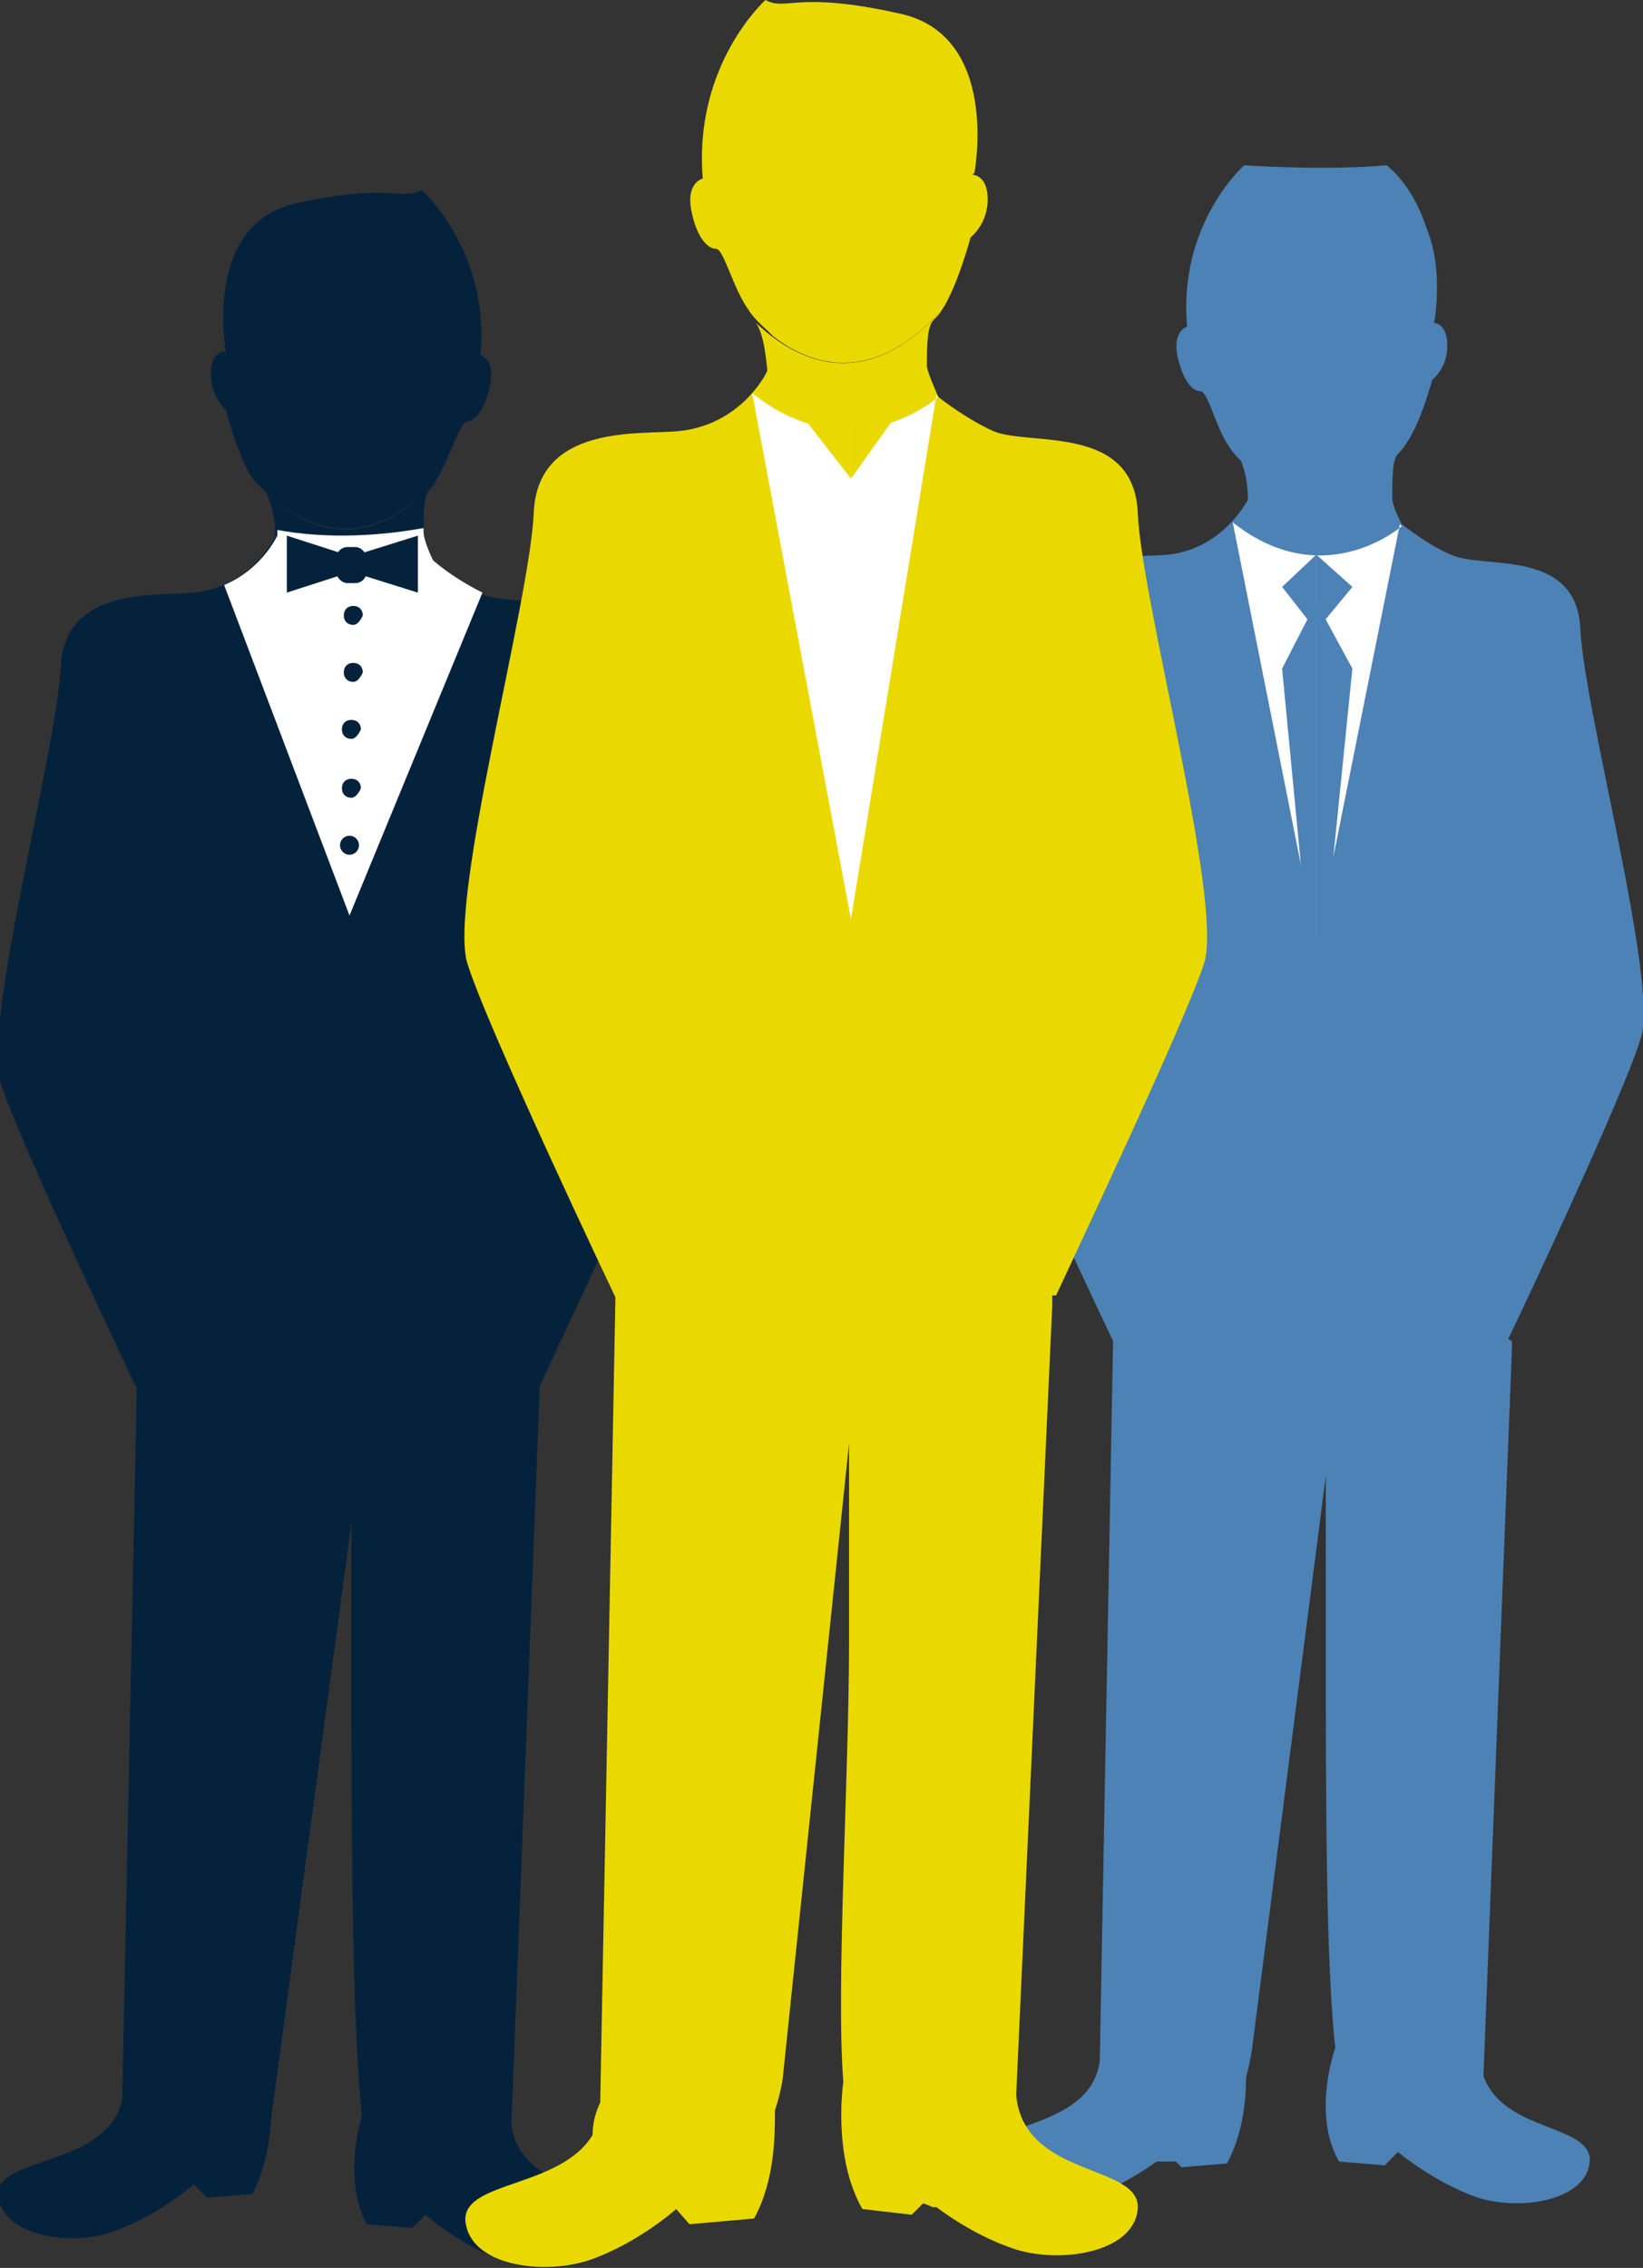
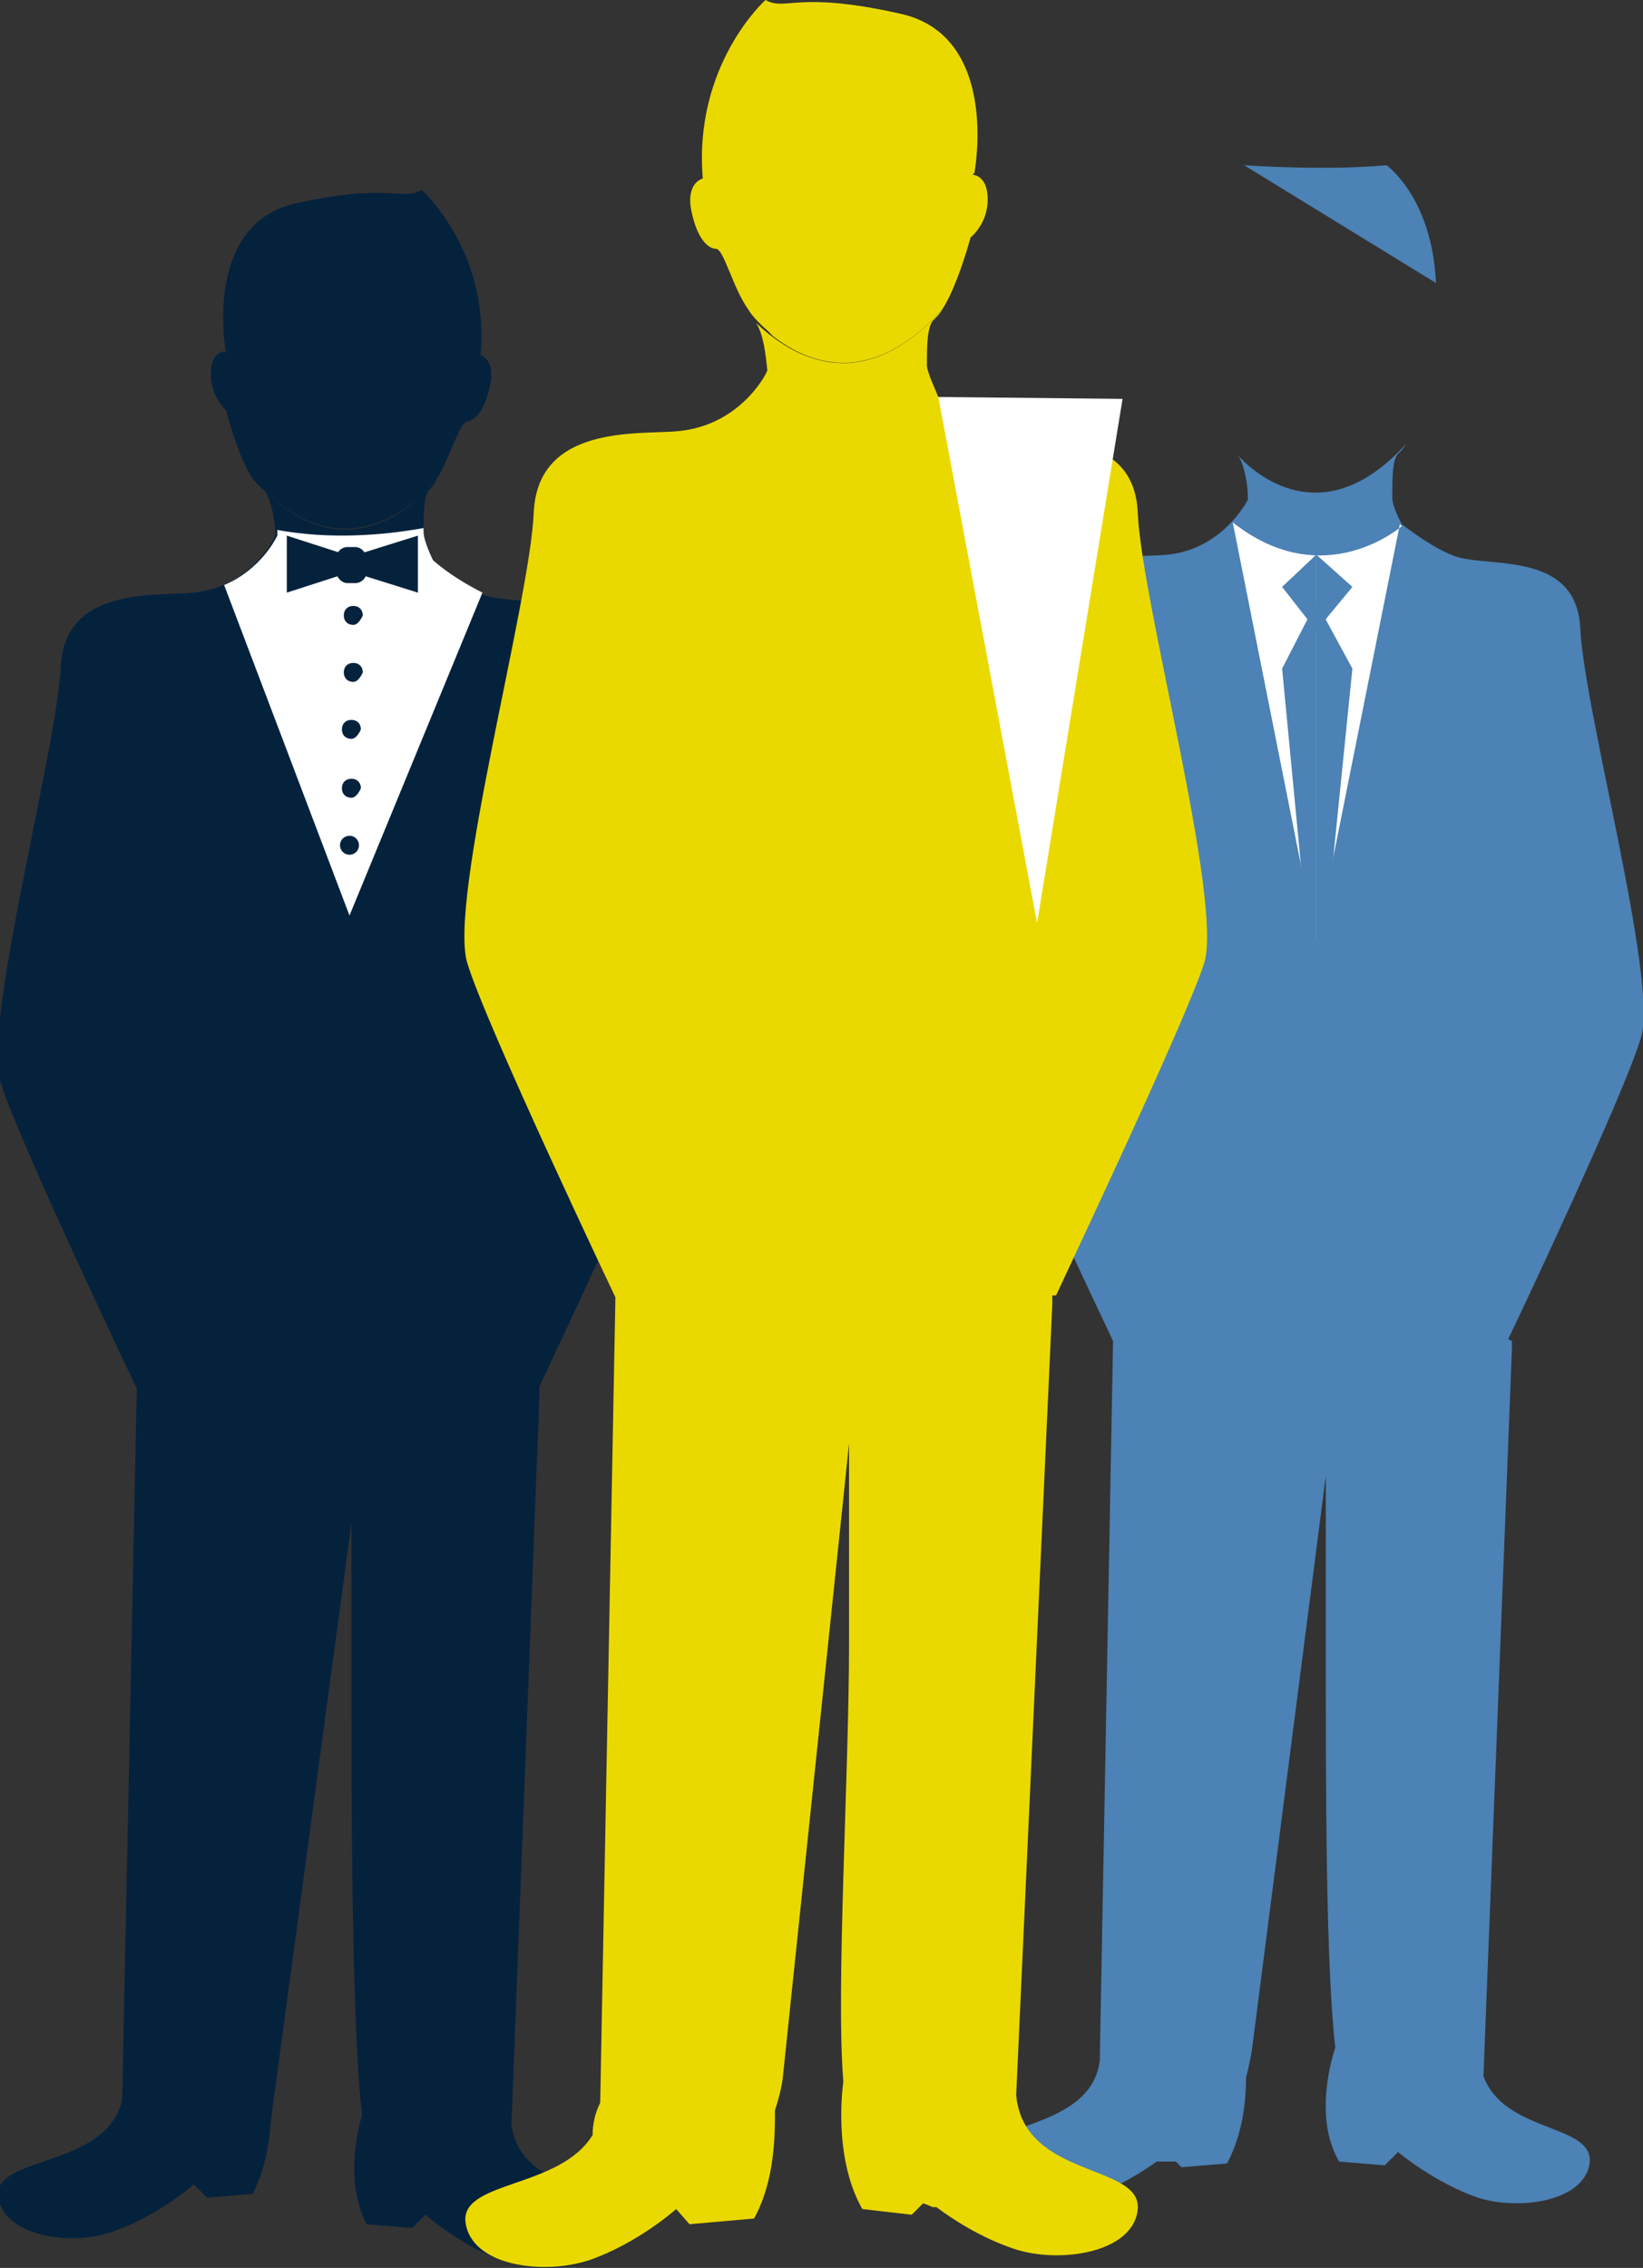
<svg xmlns="http://www.w3.org/2000/svg" id="Layer_2" data-name="Layer 2" viewBox="0 0 8.65 11.94">
  <rect x="0" y="0" width="8.65" height="11.94" fill="#333333" stroke="none" />
  <defs>
    <style>      .cls-1 {        fill: #05223d;      }      .cls-1, .cls-2, .cls-3, .cls-4 {        stroke-width: 0px;      }      .cls-2 {        fill: #fff;      }      .cls-3 {        fill: #ead900;      }      .cls-4 {        fill: #4c82b5;      }    </style>
  </defs>
  <g id="Layer_1-2" data-name="Layer 1">
    <g>
      <g>
        <path class="cls-4" d="m7.94,7.05c.05-.1.62-1.31.7-1.59.09-.3-.3-1.72-.32-2.15-.02-.43-.52-.31-.68-.39-.08-.03-.18-.1-.26-.16-.02-.04-.05-.1-.05-.14,0-.1,0-.2.03-.23.01-.01.03-.03.04-.05-.41.45-.76.19-.88.06.03.05.05.14.05.23-.01.02-.14.26-.42.29-.18.02-.67-.04-.68.39-.02.43-.41,1.85-.32,2.15.09.3.71,1.6.71,1.6l-.07,3.79c-.05.38-.66.32-.65.53.02.21.37.27.59.19.15-.05.29-.14.36-.19.03,0,.07,0,.1,0l.03.03.24-.02c.08-.15.1-.32.1-.45.02-.08.03-.14.03-.14l.39-3.03s0,.42,0,.95c0,.69,0,1.63.05,2.06-.01.03-.12.36.02.6l.24.02.07-.07s.19.16.42.24c.22.07.57.02.59-.19.01-.2-.45-.15-.56-.45l.15-3.83v-.04Z" />
-         <path class="cls-4" d="m7.55,1.7s.13-.66-.36-.76c-.49-.1-.53-.01-.64-.07,0,0-.35.31-.3.85,0,0-.08.02-.05.16.03.13.08.18.12.18.04,0,.08.19.15.29h0s.02.04.09.1c0,0,.03.02.03.02.16.13.46.26.81-.13.08-.11.14-.34.14-.34,0,0,.08-.06.08-.18s-.07-.12-.07-.12Z" />
        <path class="cls-2" d="m7.38,2.77s-.41.36-.89-.02l.44,2.21.44-2.2Z" />
        <polygon class="cls-4" points="6.93 2.92 6.93 3.32 6.75 3.09 6.93 2.92" />
        <polygon class="cls-4" points="6.93 2.92 6.93 3.32 7.12 3.09 6.93 2.92" />
        <polygon class="cls-4" points="6.93 3.17 6.93 5.4 6.75 3.52 6.93 3.17" />
        <polygon class="cls-4" points="6.93 3.17 6.93 5.4 7.12 3.52 6.93 3.17" />
        <path class="cls-4" d="m6.55.87s.42.03.75,0c0,0,.24.17.26.62l-1.01-.62Z" />
      </g>
      <g>
        <path class="cls-1" d="m1.92,11.09s-.13.35.01.62l.24.02.07-.07s.19.17.43.25c.22.07.58.02.6-.2.02-.22-.55-.14-.58-.55l-.76-.06Z" />
        <path class="cls-1" d="m1.42,10.93s.05.35-.09.62l-.24.02-.07-.07s-.19.17-.43.25c-.22.08-.58.02-.6-.19-.02-.22.62-.14.66-.55l.76-.07Z" />
        <path class="cls-1" d="m3.24,3.52c-.02-.43-.53-.32-.7-.39-.08-.04-.18-.1-.26-.17-.02-.04-.05-.1-.05-.15,0-.1,0-.2.03-.23.01-.01.03-.03.04-.05-.42.46-.77.19-.9.06.03.06.05.15.05.23-.01.03-.14.27-.43.3-.18.02-.68-.04-.7.39-.02.43-.41,1.88-.32,2.18.09.3.72,1.62.72,1.62l-.08,3.9c-.17.39.18.22.46.14.28-.08.32-.14.32-.14l.43-3.19s0,.43,0,.97c0,.87.01,2.13.09,2.32.08.19.22.15.32.18.06.02.1.02.1.02l.33-.26.15-3.9v-.05c.05-.11.63-1.33.72-1.61.09-.3-.3-1.75-.32-2.18Z" />
        <path class="cls-1" d="m1.19,1.86s-.13-.68.37-.79c.5-.11.55-.01.66-.07,0,0,.36.32.31.87,0,0,.08.02.05.16-.03.14-.08.18-.12.19-.04,0-.09.19-.16.3h0s-.02.04-.1.11c0,0-.03.02-.03.02-.17.13-.48.27-.84-.13-.08-.12-.14-.36-.14-.36,0,0-.08-.07-.08-.19s.07-.12.07-.12Z" />
        <path class="cls-2" d="m2.28,2.95s-.05-.1-.05-.15c0,0,0-.01,0-.02-.22.04-.5.06-.77.01,0,0,0,.02,0,.03-.01.02-.09.18-.28.26l.66,1.74.7-1.7c-.08-.04-.18-.1-.26-.17Z" />
        <polygon class="cls-1" points="1.51 2.82 1.51 2.97 1.51 3.12 1.82 3.02 1.82 2.97 1.82 2.92 1.51 2.82" />
        <polygon class="cls-1" points="1.88 2.92 1.88 2.97 1.88 3.02 2.2 3.12 2.2 2.97 2.2 2.82 1.88 2.92" />
        <rect class="cls-1" x="1.77" y="2.88" width=".16" height=".19" rx=".06" ry=".06" />
        <path class="cls-1" d="m1.91,3.24s-.02.05-.05.05-.05-.02-.05-.05.02-.05.05-.05.05.02.05.05Z" />
        <path class="cls-1" d="m1.91,3.54s-.02.05-.05.05-.05-.02-.05-.05.02-.05.05-.05.05.02.05.05Z" />
        <path class="cls-1" d="m1.9,3.84s-.02.05-.05.05-.05-.02-.05-.05.02-.05.05-.05.05.02.05.05Z" />
        <path class="cls-1" d="m1.9,4.15s-.02.05-.05.05-.05-.02-.05-.05.02-.05.05-.05.05.02.05.05Z" />
        <circle class="cls-1" cx="1.84" cy="4.45" r=".05" />
      </g>
      <g>
        <path class="cls-3" d="m5.56,6.82c.05-.11.68-1.44.78-1.75.1-.33-.33-1.9-.35-2.37-.02-.47-.57-.35-.76-.43-.09-.04-.2-.11-.29-.18-.02-.05-.05-.11-.06-.16,0-.11,0-.22.04-.25.01-.01.03-.03.04-.05-.45.5-.83.21-.98.07.04.06.05.16.06.25-.01.03-.15.29-.47.32-.2.02-.74-.04-.76.43-.02.47-.45,2.04-.35,2.37.1.33.78,1.76.78,1.76l-.08,4.24c-.03.06-.04.12-.04.17-.17.28-.68.24-.67.45.02.24.41.29.65.21.26-.09.46-.27.46-.27l.07.08.34-.03c.11-.2.11-.44.11-.57.03-.09.04-.16.04-.16l.35-3.35s0,.46,0,1.05c0,.7-.07,1.82-.03,2.31h0s-.06.39.1.67l.26.03.06-.06s.03.01.05.02c0,0,.01,0,.02,0,.08.06.23.16.41.22.24.08.63.02.65-.21.02-.24-.6-.16-.64-.6h0s.19-4.16.19-4.16v-.05Z" />
        <path class="cls-3" d="m5.13.91s.14-.73-.4-.84c-.54-.12-.59-.01-.7-.07,0,0-.38.34-.33.94,0,0-.09.02-.06.17.03.15.09.2.13.2.04,0,.09.21.17.32h0s.02.04.1.11c0,0,.03.03.03.03.18.14.51.28.89-.14.08-.12.15-.38.15-.38,0,0,.09-.07.09-.2s-.08-.13-.08-.13Z" />
-         <path class="cls-2" d="m4.94,2.09s-.45.4-.98-.02l.52,2.77.45-2.76Z" />
+         <path class="cls-2" d="m4.94,2.09l.52,2.77.45-2.76Z" />
        <polygon class="cls-3" points="4.2 2.16 4.48 2.52 4.48 2.25 4.2 2.16" />
        <polygon class="cls-3" points="4.73 2.17 4.48 2.52 4.48 2.25 4.73 2.17" />
      </g>
    </g>
  </g>
</svg>